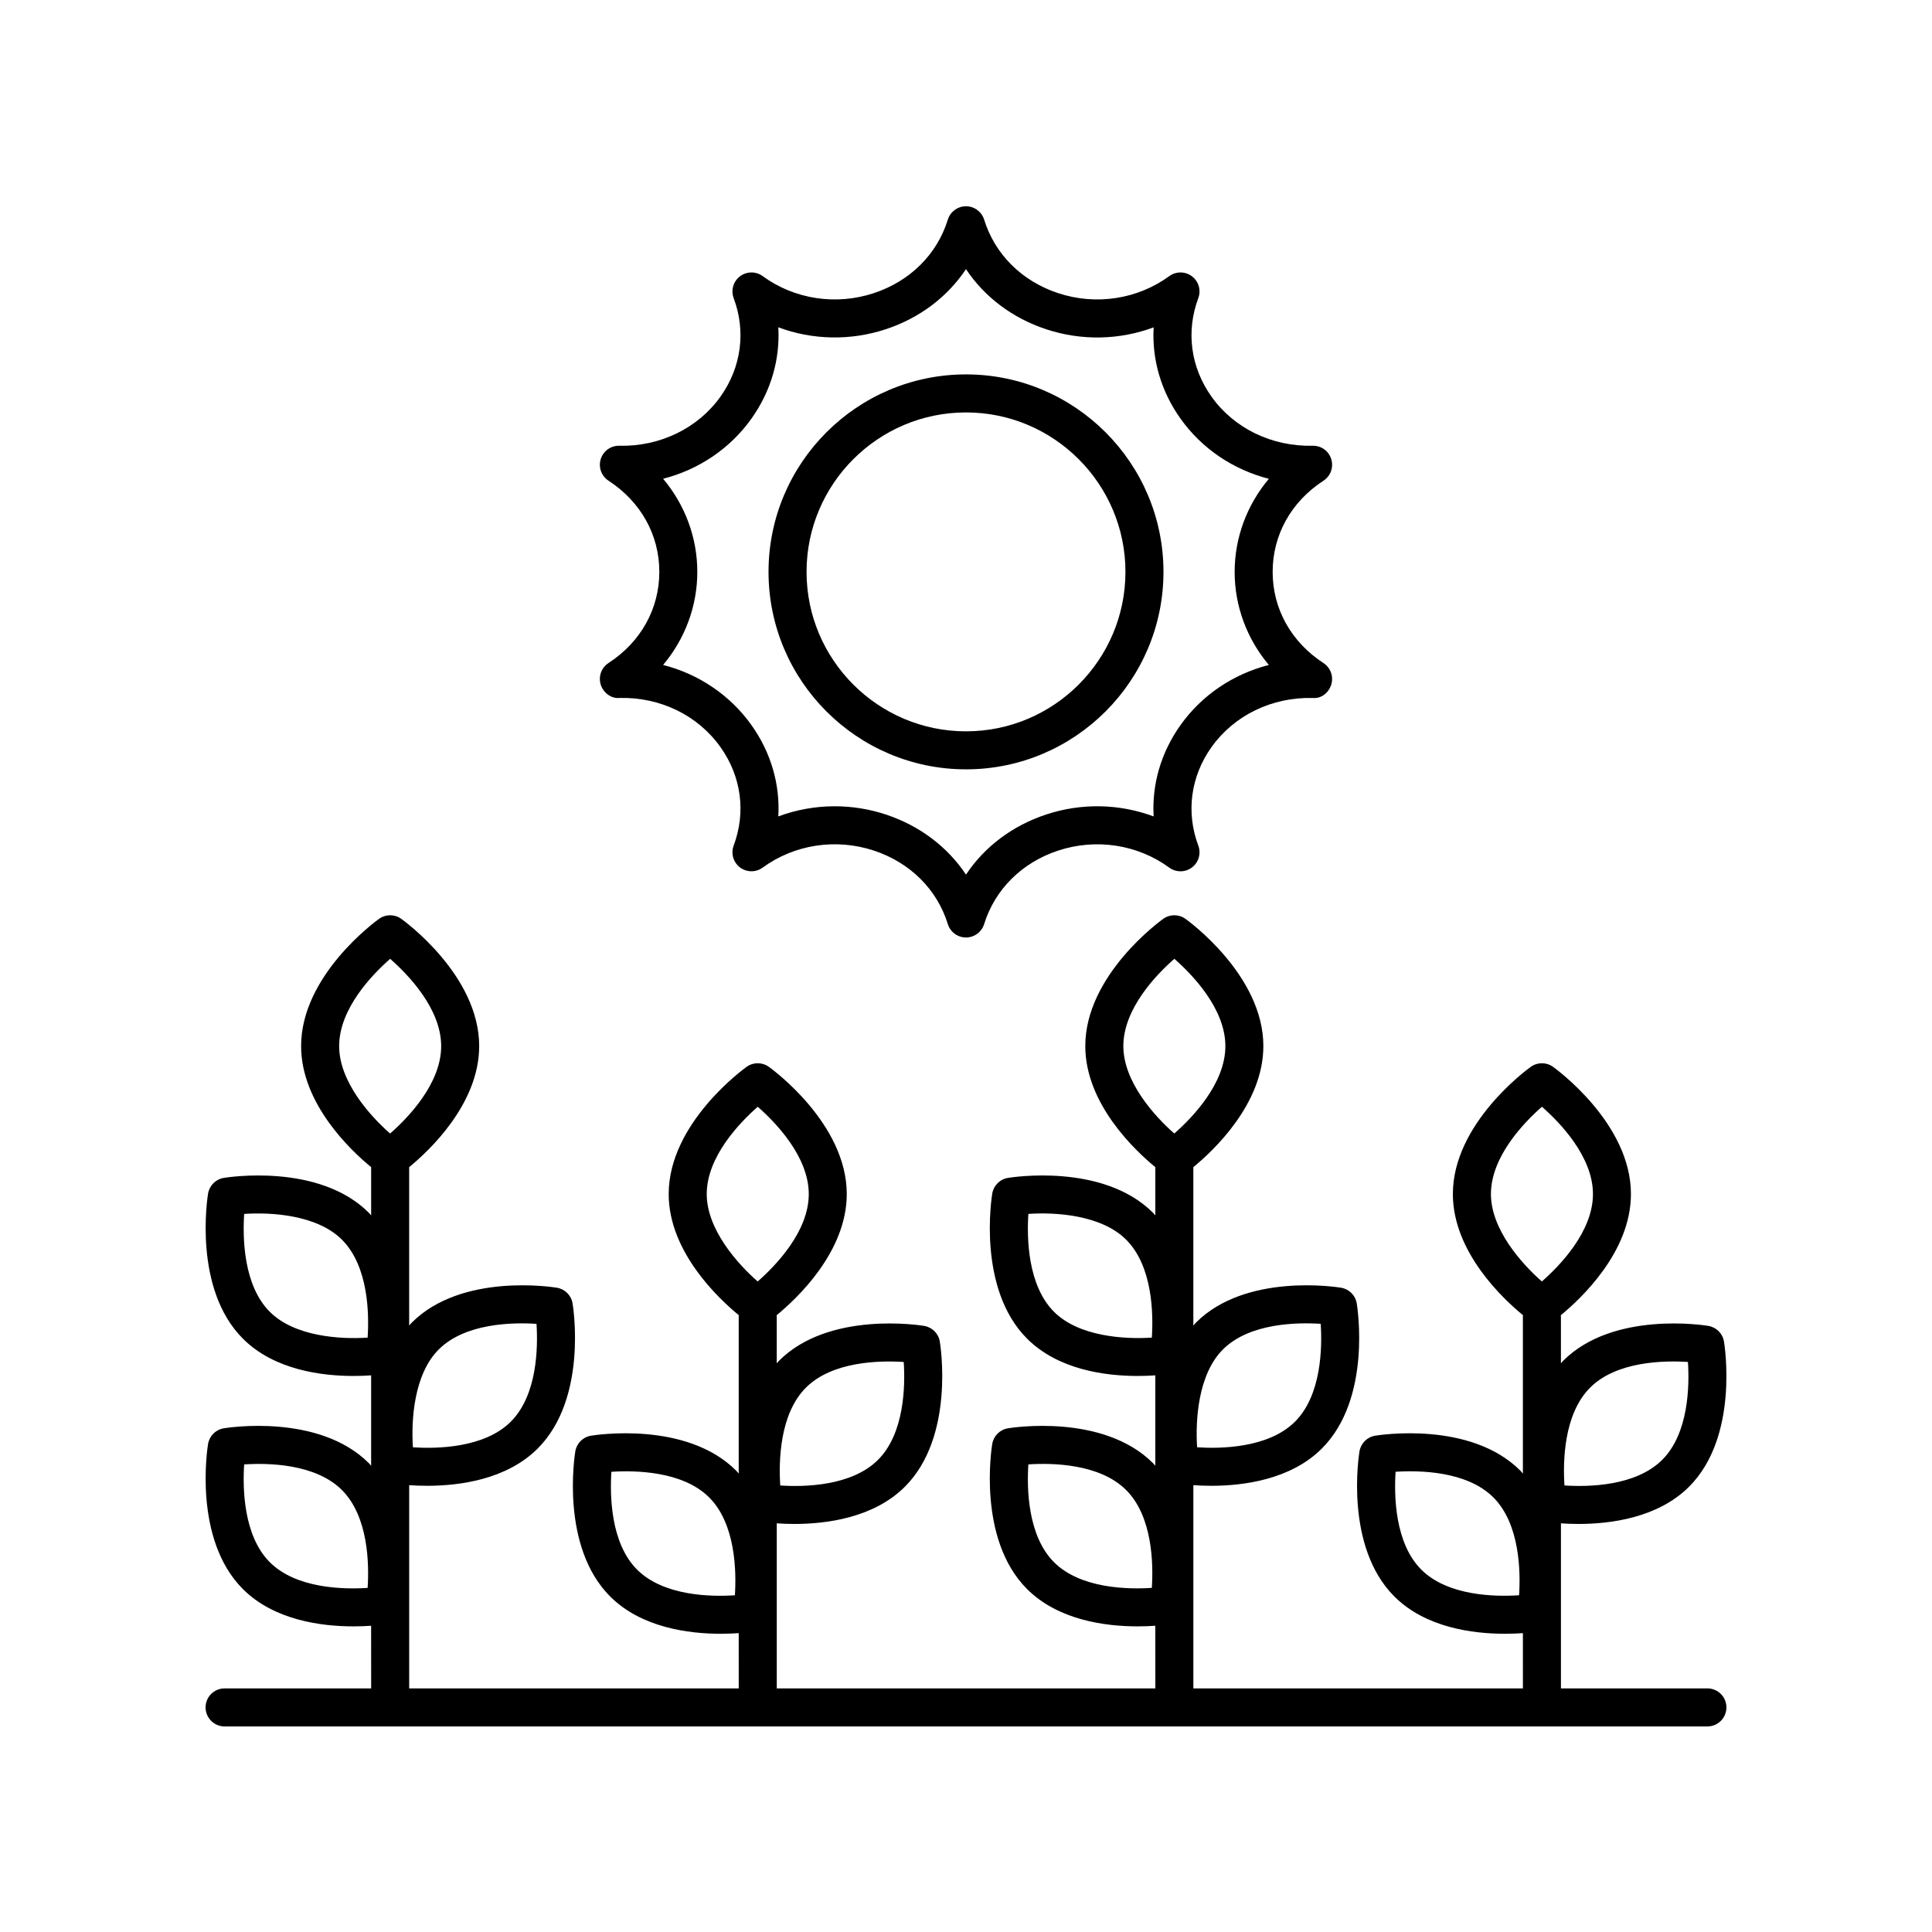
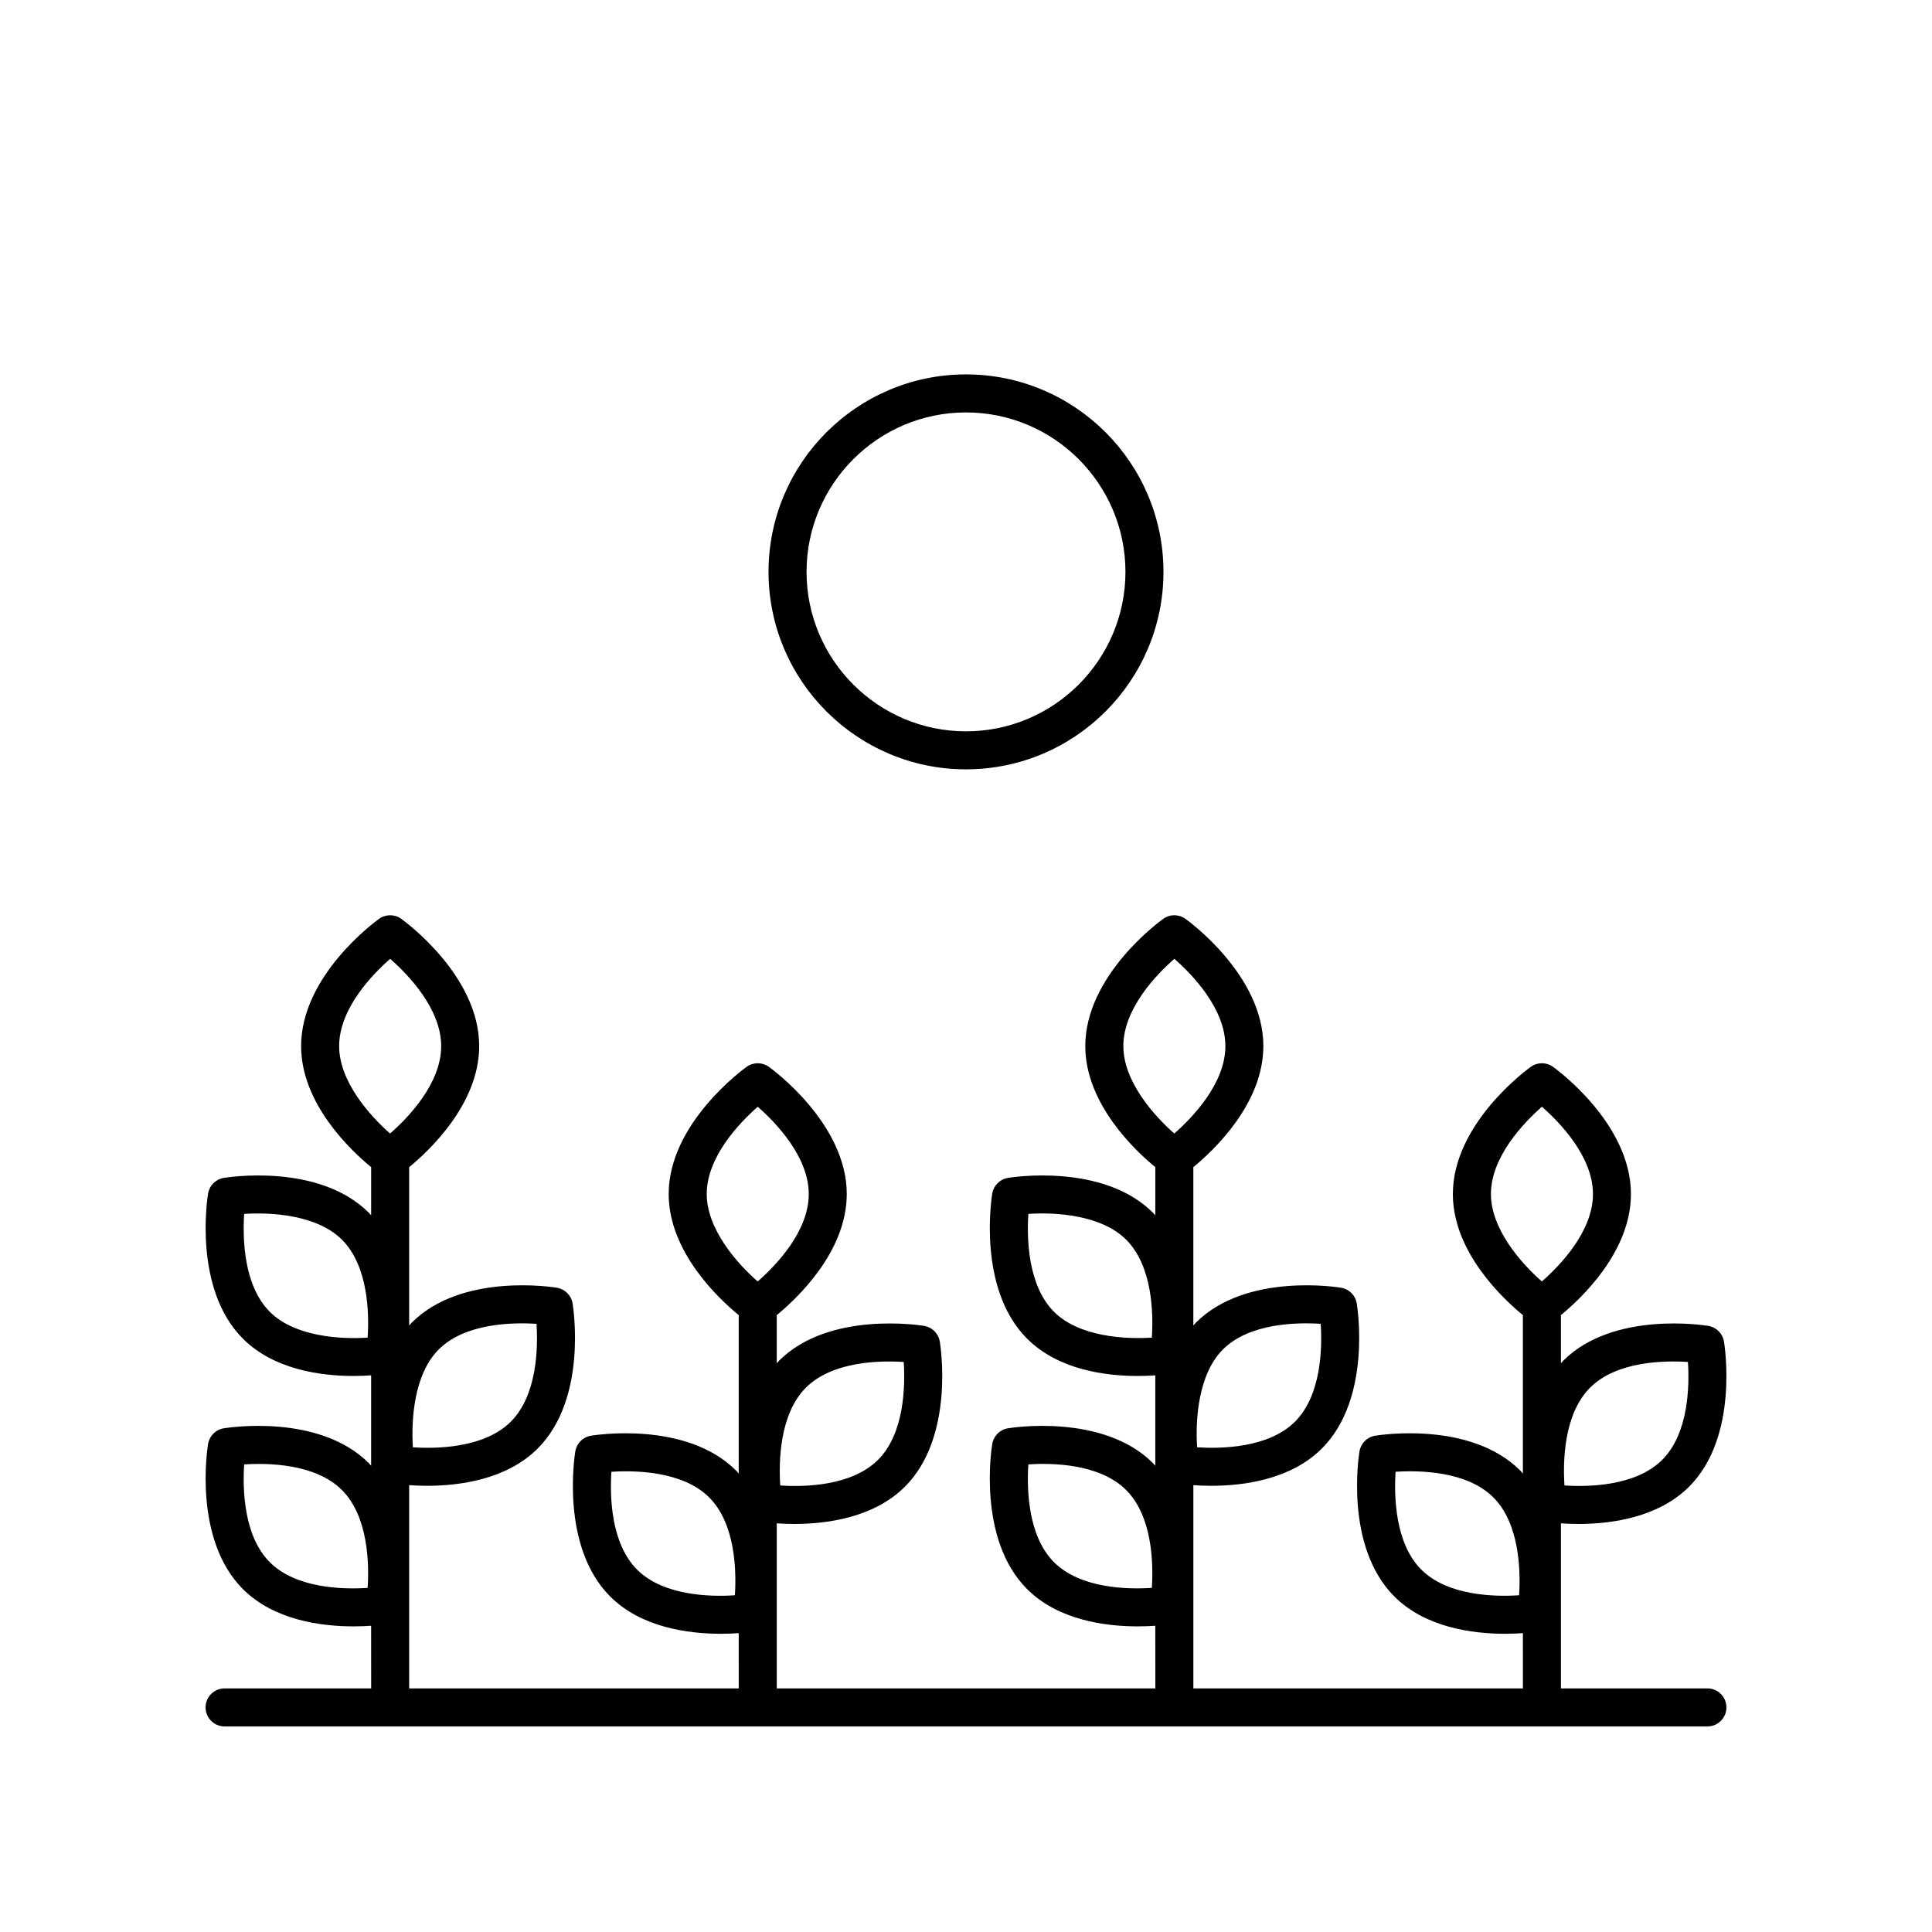
<svg xmlns="http://www.w3.org/2000/svg" fill="#000000" width="800px" height="800px" version="1.1" viewBox="144 144 512 512">
  <g>
-     <path d="m494.73 271.39c1.891-1.23 2.734-3.566 2.062-5.719-0.668-2.152-2.637-3.598-4.945-3.539-10.805 0.223-20.773-4.582-26.781-13.008-5.535-7.766-6.812-17.285-3.504-26.117 0.781-2.082 0.102-4.434-1.672-5.781-1.773-1.34-4.215-1.367-6.019-0.051-8.406 6.141-19.422 7.828-29.465 4.508-9.602-3.176-16.742-10.273-19.598-19.477-0.656-2.106-2.606-3.543-4.812-3.543s-4.156 1.438-4.812 3.543c-2.856 9.203-9.996 16.301-19.598 19.477-10.043 3.32-21.059 1.633-29.465-4.508-1.797-1.316-4.242-1.289-6.019 0.051-1.773 1.344-2.453 3.699-1.672 5.781 3.309 8.828 2.031 18.348-3.504 26.113-6.008 8.43-16.094 13.258-26.781 13.012-2.273-0.062-4.277 1.387-4.945 3.539s0.176 4.488 2.062 5.719c8.555 5.566 13.465 14.371 13.465 24.156 0 9.789-4.906 18.594-13.465 24.16-1.891 1.23-2.734 3.566-2.062 5.719 0.668 2.152 2.797 3.773 4.945 3.539 10.828-0.266 20.77 4.582 26.777 13.008 5.539 7.766 6.816 17.285 3.508 26.117-0.781 2.082-0.102 4.434 1.672 5.781 1.777 1.344 4.223 1.371 6.019 0.051 8.406-6.144 19.422-7.824 29.465-4.508 9.602 3.176 16.742 10.273 19.598 19.477 0.652 2.113 2.606 3.551 4.812 3.551s4.156-1.438 4.812-3.543c2.856-9.203 9.996-16.301 19.598-19.477 10.043-3.316 21.059-1.637 29.465 4.508 1.805 1.32 4.246 1.293 6.019-0.051 1.773-1.344 2.453-3.699 1.672-5.781-3.309-8.832-2.031-18.348 3.508-26.117 6.004-8.43 16.055-13.281 26.777-13.008 2.309 0.234 4.277-1.387 4.945-3.539s-0.176-4.488-2.062-5.719c-8.555-5.566-13.465-14.371-13.465-24.156 0-9.793 4.906-18.602 13.465-24.168zm-14.477 48.832c-9.41 2.41-17.723 7.961-23.387 15.906-5.199 7.297-7.629 15.738-7.141 24.234-9.008-3.363-19.074-3.625-28.488-0.508-8.969 2.965-16.336 8.559-21.242 15.926-4.906-7.367-12.277-12.961-21.246-15.93-4.426-1.465-9-2.18-13.539-2.18-5.109 0-10.18 0.906-14.949 2.688 0.488-8.496-1.938-16.938-7.141-24.234-5.664-7.945-13.977-13.5-23.387-15.906 5.797-6.906 9.062-15.578 9.062-24.668 0-9.094-3.266-17.766-9.062-24.676 9.41-2.406 17.723-7.961 23.387-15.906 5.199-7.293 7.629-15.738 7.141-24.23 9.008 3.363 19.078 3.621 28.488 0.508 8.969-2.961 16.336-8.555 21.246-15.922 4.906 7.367 12.277 12.961 21.246 15.93 9.406 3.113 19.477 2.856 28.488-0.508-0.488 8.492 1.938 16.934 7.141 24.23 5.664 7.945 13.977 13.5 23.387 15.91-5.797 6.906-9.062 15.578-9.062 24.668-0.004 9.09 3.262 17.762 9.059 24.668z" />
    <path d="m400 243.22c-28.855 0-52.332 23.477-52.332 52.332s23.477 52.332 52.332 52.332 52.332-23.477 52.332-52.332-23.477-52.332-52.332-52.332zm0 94.59c-23.297 0-42.254-18.957-42.254-42.254-0.004-23.301 18.953-42.258 42.254-42.258 23.297 0 42.254 18.957 42.254 42.254 0 23.301-18.957 42.258-42.254 42.258z" />
    <path d="m203.51 601.52h392.97c2.781 0 5.039-2.254 5.039-5.039 0-2.781-2.254-5.039-5.039-5.039h-38.816v-43.742c1.34 0.094 2.906 0.164 4.66 0.164 8.5 0 21.039-1.609 29.312-9.883 13.25-13.25 9.406-37.438 9.234-38.461-0.352-2.125-2.016-3.789-4.144-4.144-1.02-0.168-25.207-4.016-38.461 9.234-0.219 0.219-0.395 0.465-0.605 0.688v-12.508c0-0.082-0.043-0.152-0.047-0.23 5.242-4.289 18.602-16.727 18.602-32.125 0-18.738-19.82-33.121-20.664-33.723-1.75-1.254-4.109-1.254-5.859 0-0.844 0.602-20.668 14.988-20.668 33.723 0 15.398 13.363 27.836 18.605 32.125-0.004 0.082-0.047 0.148-0.047 0.23v41.719c-0.242-0.262-0.449-0.543-0.699-0.797-13.25-13.25-37.434-9.402-38.461-9.234-2.125 0.352-3.789 2.016-4.144 4.144-0.168 1.023-4.016 25.211 9.238 38.461 8.273 8.273 20.809 9.883 29.309 9.883 1.797 0 3.398-0.074 4.758-0.168l0.004 14.645h-87.336v-53.859c1.355 0.098 2.957 0.168 4.754 0.168 8.5 0 21.035-1.609 29.309-9.883 13.254-13.25 9.406-37.438 9.238-38.461-0.352-2.125-2.016-3.789-4.144-4.144-1.016-0.168-25.211-4.016-38.461 9.234-0.254 0.254-0.457 0.535-0.699 0.793v-41.984c5.277-4.328 18.555-16.738 18.555-32.086 0-18.742-19.82-33.125-20.664-33.727-1.75-1.254-4.109-1.254-5.859 0-0.844 0.602-20.668 14.988-20.668 33.727 0 15.344 13.281 27.758 18.559 32.086v12.781c-0.211-0.227-0.387-0.473-0.609-0.691-13.254-13.254-37.438-9.406-38.461-9.238-2.125 0.352-3.789 2.016-4.144 4.144-0.168 1.023-4.016 25.211 9.234 38.461 8.277 8.277 20.812 9.883 29.312 9.883 1.758 0 3.324-0.07 4.664-0.164v23.961c-0.211-0.227-0.387-0.473-0.609-0.691-13.254-13.25-37.434-9.402-38.461-9.234-2.125 0.352-3.789 2.016-4.144 4.144-0.168 1.023-4.016 25.207 9.234 38.461 8.277 8.273 20.809 9.883 29.309 9.883 1.758 0 3.328-0.07 4.668-0.164l0.016 16.602h-100.33v-43.742c1.34 0.094 2.906 0.164 4.66 0.164 8.5 0 21.039-1.609 29.312-9.883 13.25-13.25 9.406-37.438 9.234-38.461-0.352-2.125-2.016-3.789-4.144-4.144-1.016-0.168-25.207-4.016-38.461 9.234-0.219 0.219-0.395 0.465-0.605 0.688v-12.508c0-0.082-0.043-0.152-0.047-0.23 5.242-4.289 18.602-16.727 18.602-32.125 0-18.738-19.82-33.121-20.664-33.723-1.75-1.254-4.109-1.254-5.859 0-0.844 0.602-20.668 14.988-20.668 33.723 0 15.398 13.363 27.836 18.605 32.125-0.004 0.082-0.047 0.148-0.047 0.23v41.719c-0.242-0.262-0.449-0.543-0.699-0.797-13.254-13.25-37.434-9.402-38.461-9.234-2.125 0.352-3.789 2.016-4.144 4.144-0.168 1.023-4.016 25.211 9.238 38.461 8.273 8.273 20.809 9.883 29.309 9.883 1.797 0 3.398-0.074 4.758-0.168l0.004 14.645h-87.336v-53.859c1.355 0.098 2.957 0.168 4.754 0.168 8.5 0 21.035-1.609 29.309-9.883 13.254-13.25 9.406-37.438 9.238-38.461-0.352-2.125-2.016-3.789-4.144-4.144-1.02-0.168-25.207-4.016-38.461 9.234-0.254 0.254-0.457 0.535-0.699 0.793v-41.984c5.277-4.328 18.555-16.738 18.555-32.086 0-18.742-19.82-33.125-20.664-33.727-1.75-1.254-4.109-1.254-5.859 0-0.844 0.602-20.668 14.988-20.668 33.727 0 15.344 13.281 27.758 18.559 32.086v12.781c-0.211-0.227-0.387-0.473-0.609-0.691-13.254-13.254-37.441-9.406-38.461-9.238-2.125 0.352-3.789 2.016-4.144 4.144-0.168 1.023-4.016 25.211 9.234 38.461 8.277 8.277 20.812 9.883 29.312 9.883 1.758 0 3.324-0.07 4.664-0.164v23.961c-0.211-0.227-0.387-0.473-0.609-0.691-13.258-13.25-37.438-9.402-38.461-9.234-2.125 0.352-3.789 2.016-4.144 4.144-0.168 1.023-4.016 25.207 9.234 38.461 8.277 8.273 20.809 9.883 29.309 9.883 1.758 0 3.328-0.07 4.668-0.164l0.012 16.602h-38.844c-2.781 0-5.039 2.254-5.039 5.039 0.004 2.781 2.258 5.039 5.039 5.039zm361.89-89.785c7.031-7.027 19.637-7.211 25.922-6.801 0.41 6.281 0.223 18.895-6.801 25.922-7.027 7.027-19.625 7.227-25.922 6.805-0.414-6.285-0.23-18.895 6.801-25.926zm-18.828 55.023c-6.281 0.422-18.895 0.227-25.922-6.801-7.027-7.027-7.215-19.637-6.805-25.922 6.285-0.406 18.895-0.227 25.922 6.801 7.027 7.031 7.215 19.641 6.805 25.922zm-7.461-106.32c0-9.938 8.789-18.988 13.52-23.141 4.731 4.152 13.52 13.199 13.52 23.141 0 9.957-8.812 19.02-13.539 23.16-5.402-4.727-13.5-13.828-13.5-23.16zm-71.031 41.188c7.027-7.027 19.648-7.207 25.922-6.801 0.41 6.281 0.223 18.895-6.805 25.922-7.039 7.039-19.695 7.207-25.949 6.801-0.477-7.16 0.234-19.324 6.832-25.922zm-18.832-3.148c-7.164 0.48-19.324-0.234-25.918-6.832-7.039-7.039-7.211-19.68-6.801-25.949 7.156-0.488 19.32 0.234 25.918 6.832 7.039 7.039 7.215 19.68 6.801 25.949zm0 66.324c-6.285 0.418-18.891 0.227-25.922-6.801-7.027-7.027-7.211-19.637-6.801-25.922 6.281-0.414 18.891-0.23 25.922 6.801 7.027 7.027 7.215 19.637 6.801 25.922zm-7.551-143.57c0-9.941 8.789-18.988 13.52-23.141 4.731 4.152 13.52 13.199 13.52 23.141 0 9.957-8.812 19.016-13.539 23.16-5.402-4.731-13.5-13.832-13.5-23.16zm-84.121 90.508c7.031-7.027 19.641-7.211 25.922-6.801 0.41 6.281 0.223 18.895-6.801 25.922-7.027 7.027-19.625 7.227-25.922 6.805-0.41-6.285-0.227-18.895 6.801-25.926zm-18.824 55.023c-6.281 0.422-18.891 0.227-25.922-6.801-7.027-7.027-7.215-19.637-6.805-25.922 6.285-0.406 18.895-0.227 25.922 6.801 7.027 7.031 7.215 19.641 6.805 25.922zm-7.461-106.32c0-9.938 8.789-18.988 13.52-23.141 4.731 4.152 13.52 13.199 13.52 23.141 0 9.957-8.812 19.02-13.539 23.16-5.402-4.727-13.5-13.828-13.5-23.16zm-71.035 41.188c7.027-7.027 19.637-7.207 25.922-6.801 0.41 6.281 0.223 18.895-6.805 25.922-7.039 7.039-19.688 7.207-25.949 6.801-0.477-7.16 0.234-19.324 6.832-25.922zm-18.828-3.148c-7.156 0.48-19.32-0.234-25.918-6.832-7.039-7.039-7.211-19.68-6.801-25.949 7.152-0.488 19.32 0.234 25.918 6.832 7.039 7.039 7.211 19.68 6.801 25.949zm0 66.324c-6.281 0.418-18.891 0.227-25.922-6.801-7.027-7.027-7.211-19.637-6.801-25.922 6.273-0.414 18.895-0.23 25.922 6.801 7.023 7.027 7.211 19.637 6.801 25.922zm-7.551-143.57c0-9.941 8.789-18.988 13.52-23.141 4.731 4.152 13.52 13.199 13.52 23.141 0 9.957-8.812 19.016-13.539 23.16-5.402-4.731-13.5-13.832-13.5-23.16z" />
  </g>
</svg>